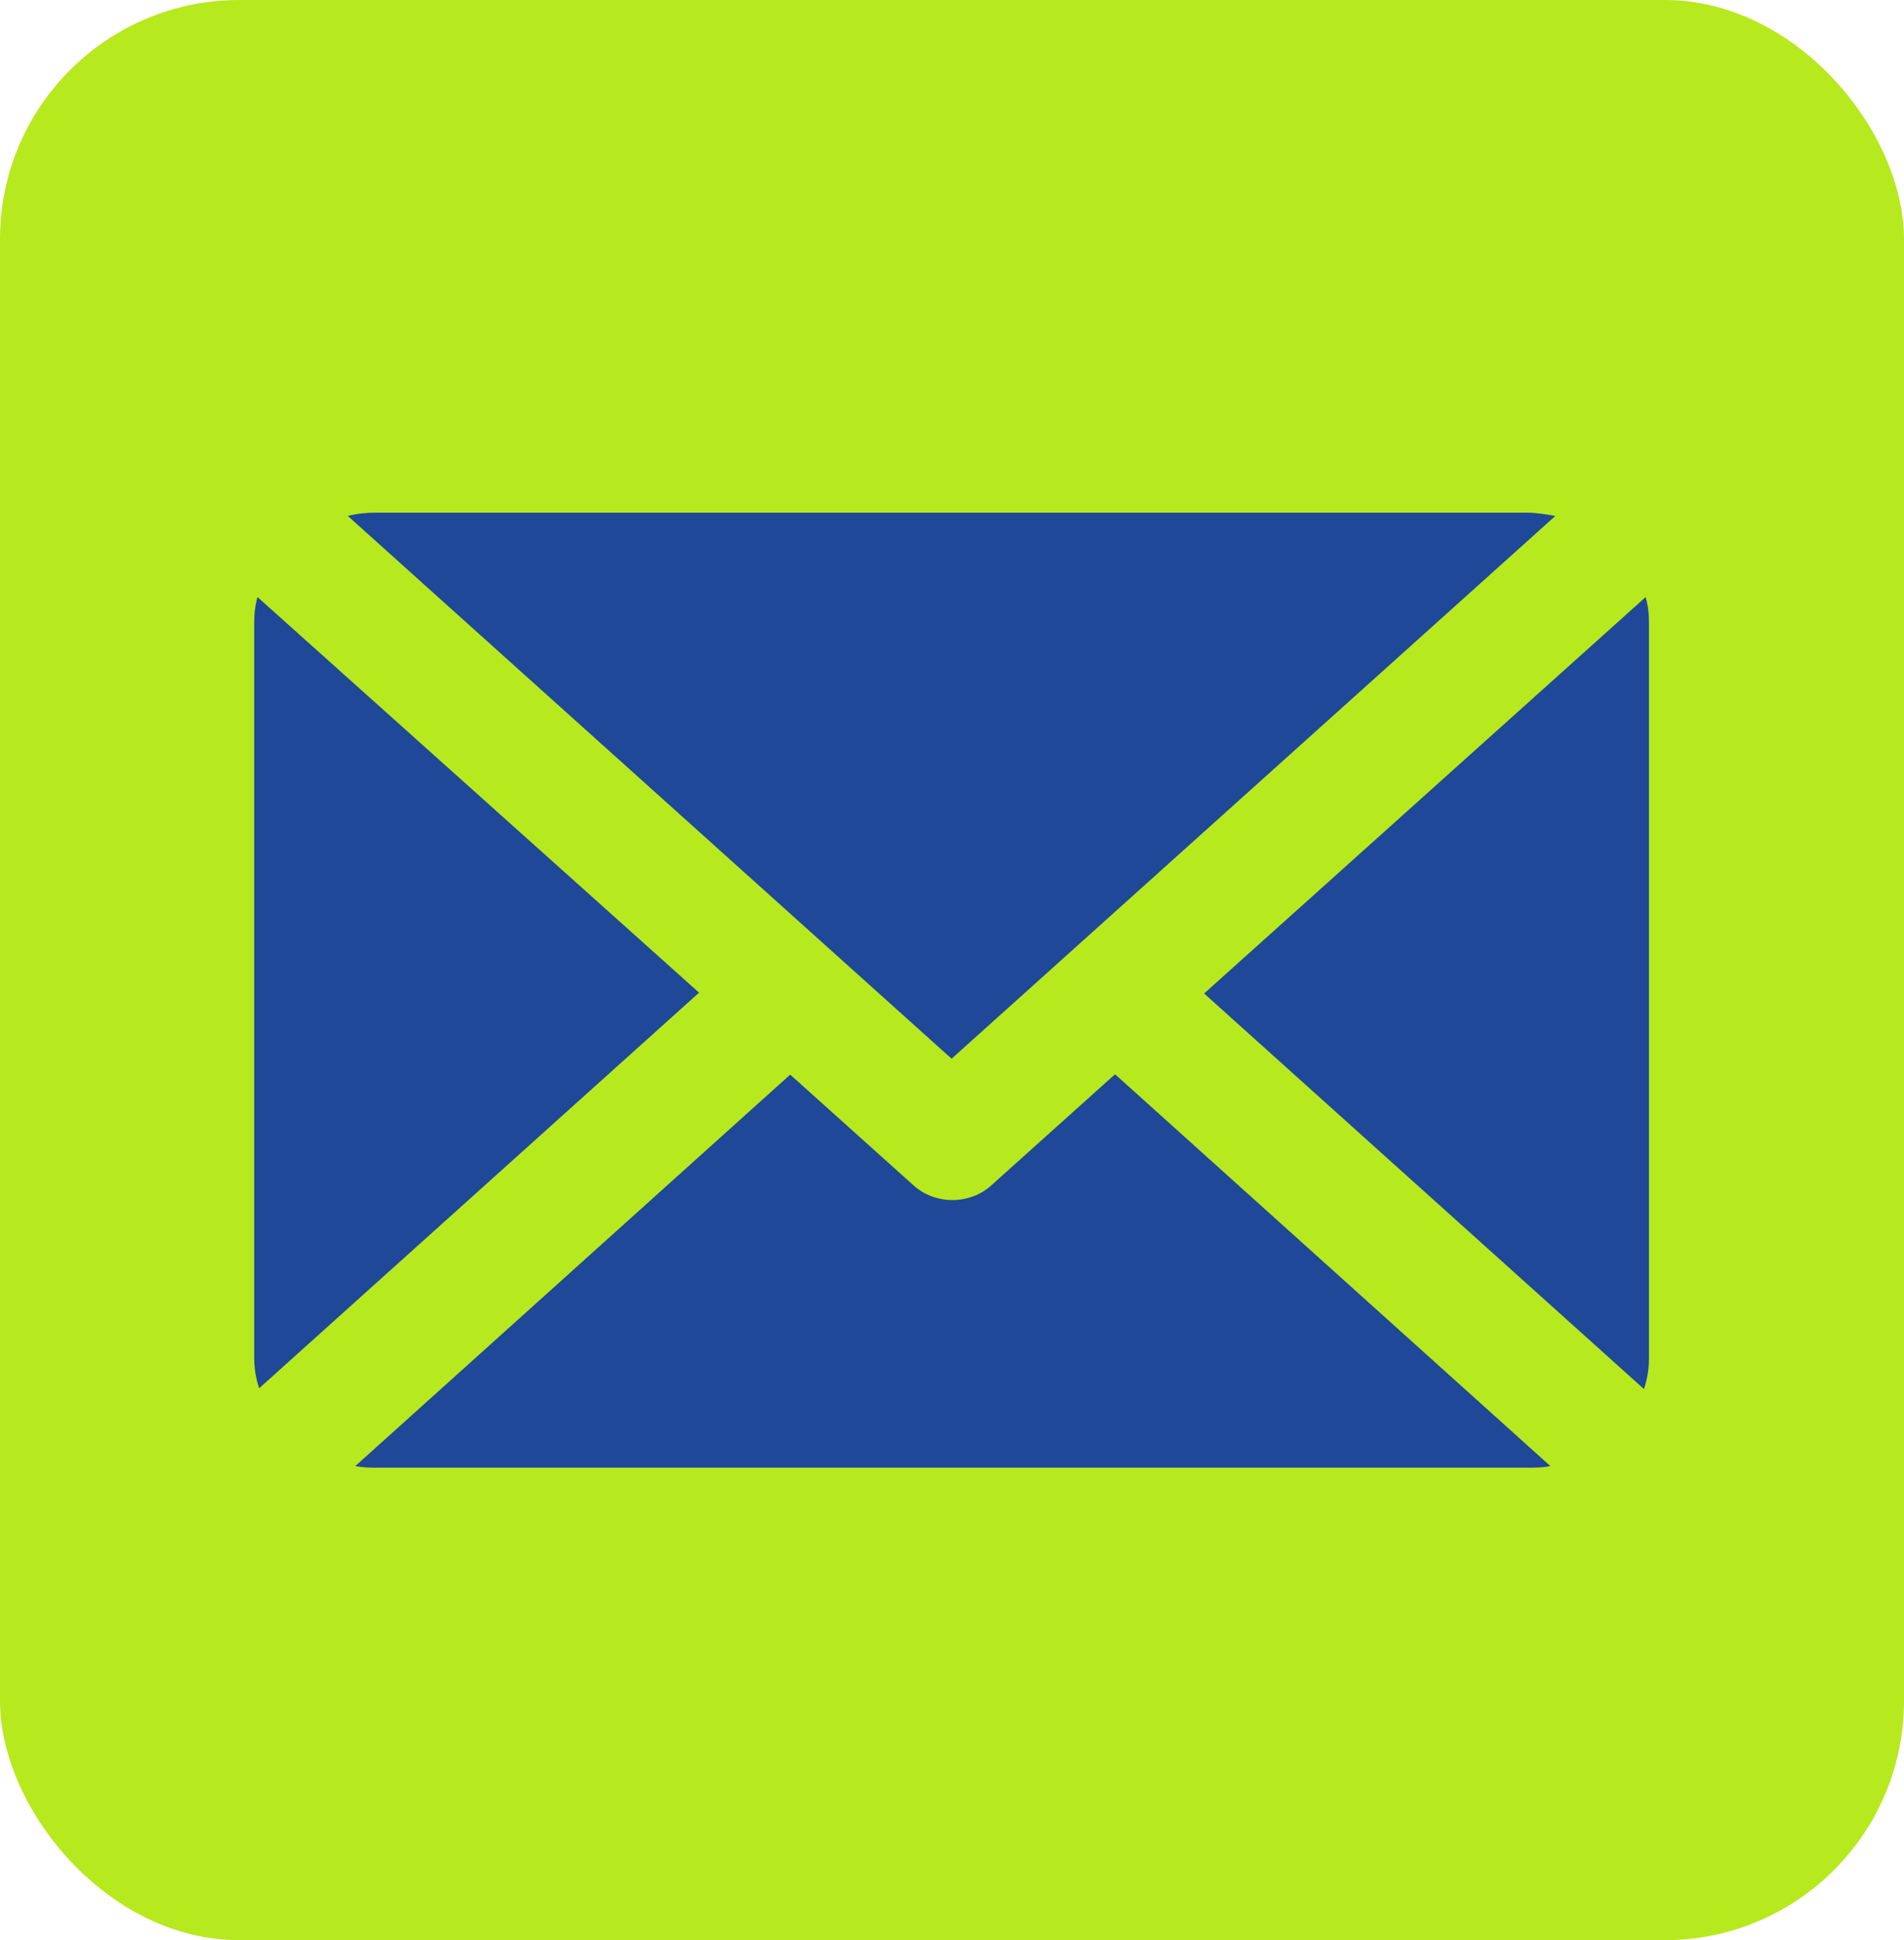
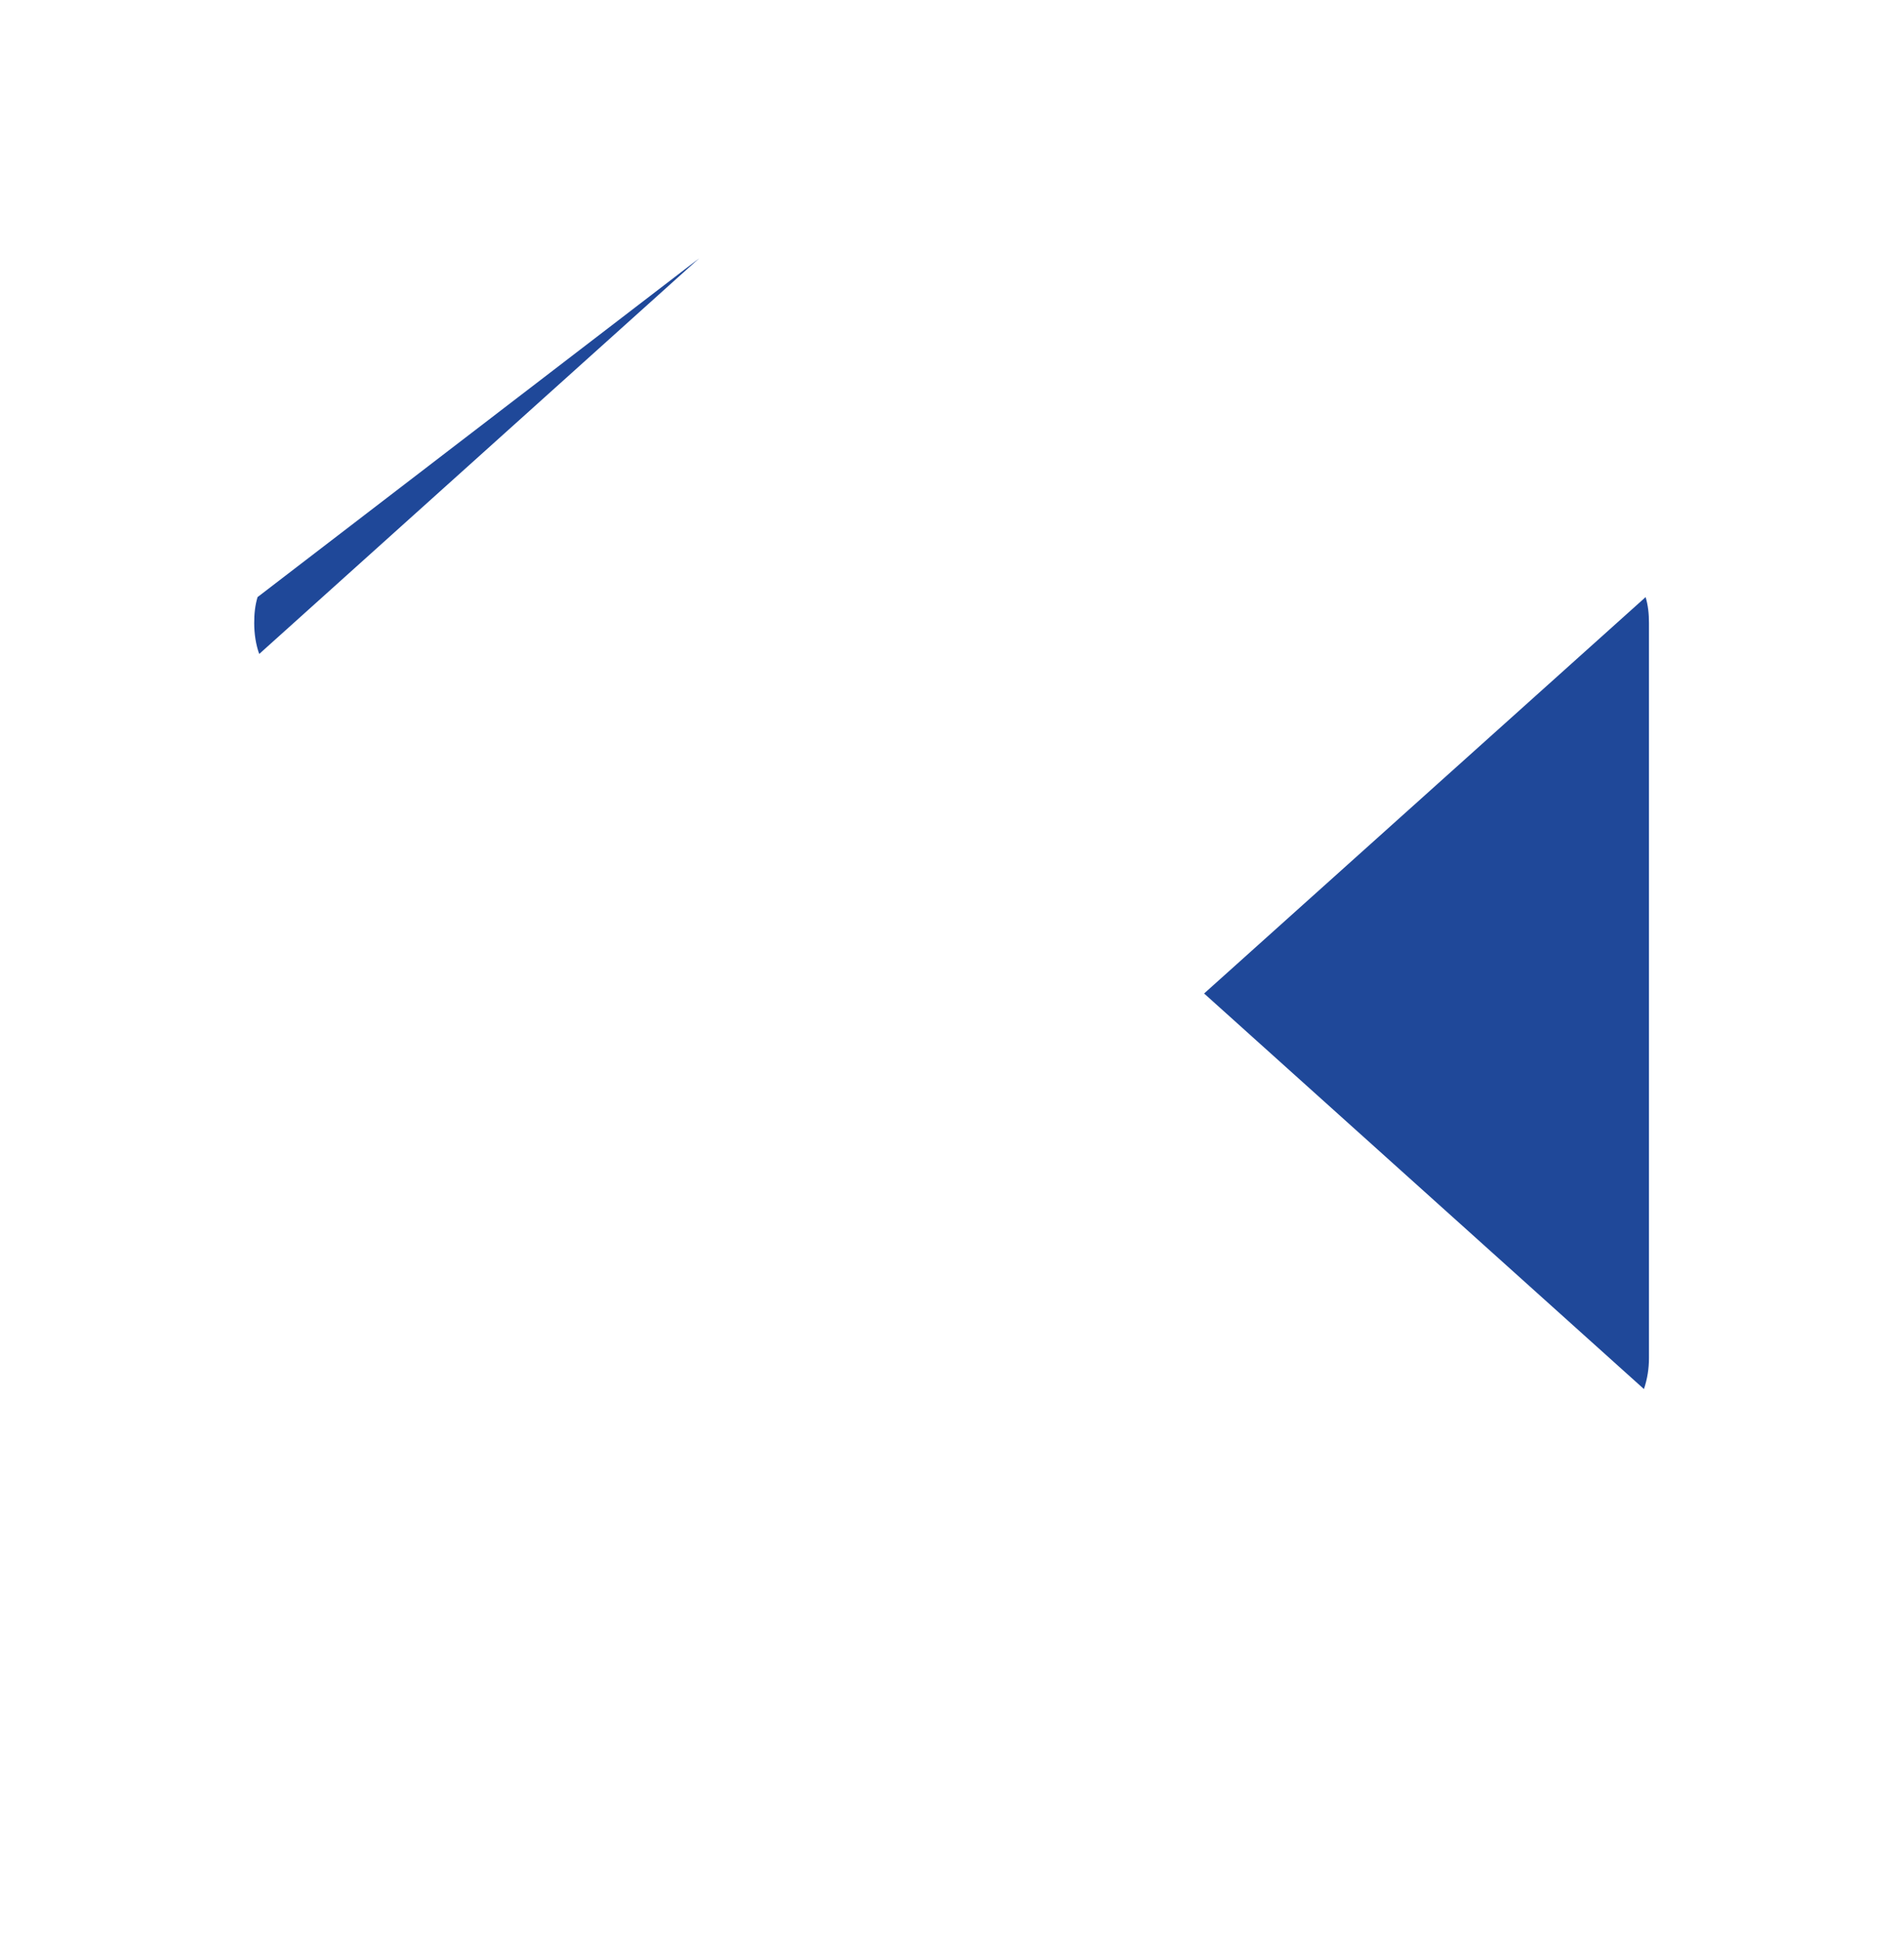
<svg xmlns="http://www.w3.org/2000/svg" id="Capa_2" data-name="Capa 2" viewBox="0 0 22.77 23.2">
  <defs>
    <style>
      .cls-1 {
        fill: #1f4899;
      }

      .cls-2 {
        fill: #b7e91f;
      }
    </style>
  </defs>
  <g id="Fondo">
    <g>
-       <rect class="cls-2" y="0" width="22.77" height="23.2" rx="2.86" ry="2.86" />
      <g>
-         <path class="cls-1" d="M11.38,12.66l7.22-6.49c-.11-.02-.23-.04-.35-.04H4.51c-.12,0-.24.01-.35.04l7.22,6.49Z" />
        <path class="cls-1" d="M19.66,16.61c.04-.12.06-.24.06-.37V7.45c0-.11-.01-.21-.04-.31l-5.28,4.74,5.26,4.73Z" />
-         <path class="cls-1" d="M13.33,12.85l-1.47,1.32c-.13.12-.3.18-.47.18s-.34-.06-.47-.18l-1.47-1.32-5.2,4.68c.09.02.18.02.27.02h13.75c.09,0,.19,0,.27-.02l-5.2-4.68Z" />
-         <path class="cls-1" d="M3.08,7.14c-.03.1-.04.2-.04.31v8.78c0,.13.02.26.06.37l5.26-4.73L3.08,7.14Z" />
+         <path class="cls-1" d="M3.08,7.14c-.03.1-.04.2-.04.31c0,.13.02.26.06.37l5.26-4.73L3.08,7.14Z" />
      </g>
    </g>
  </g>
</svg>